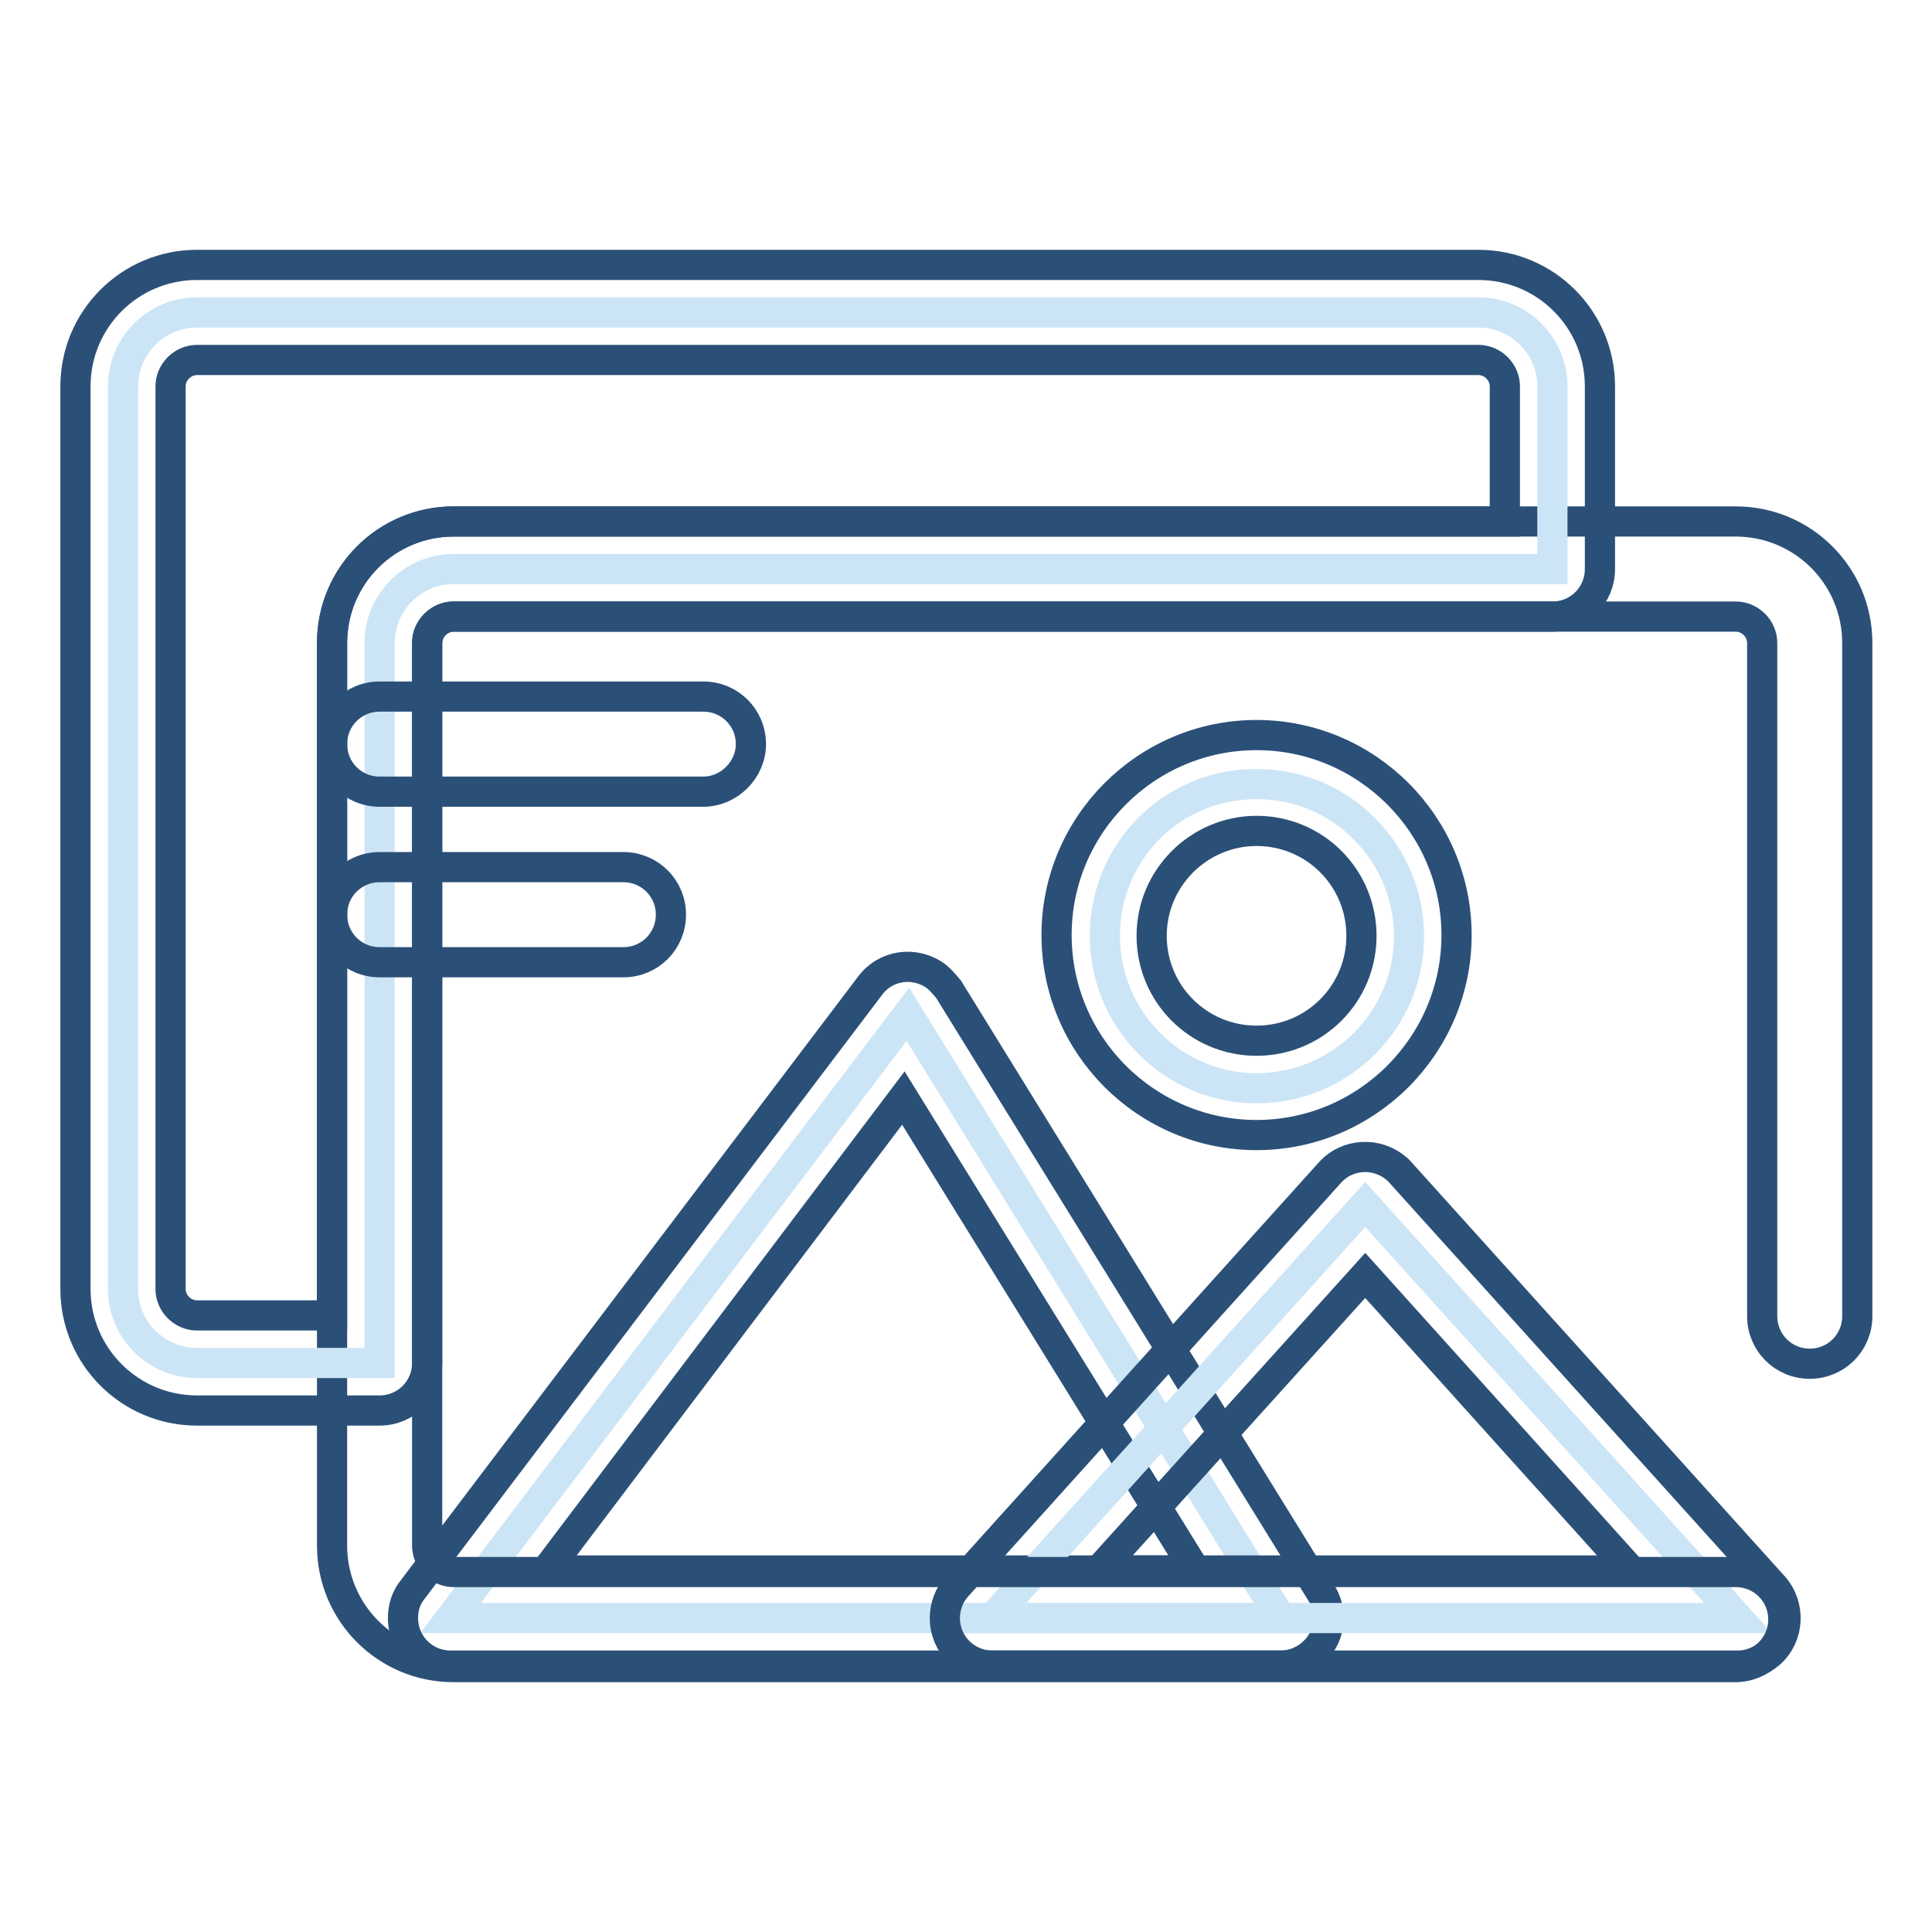
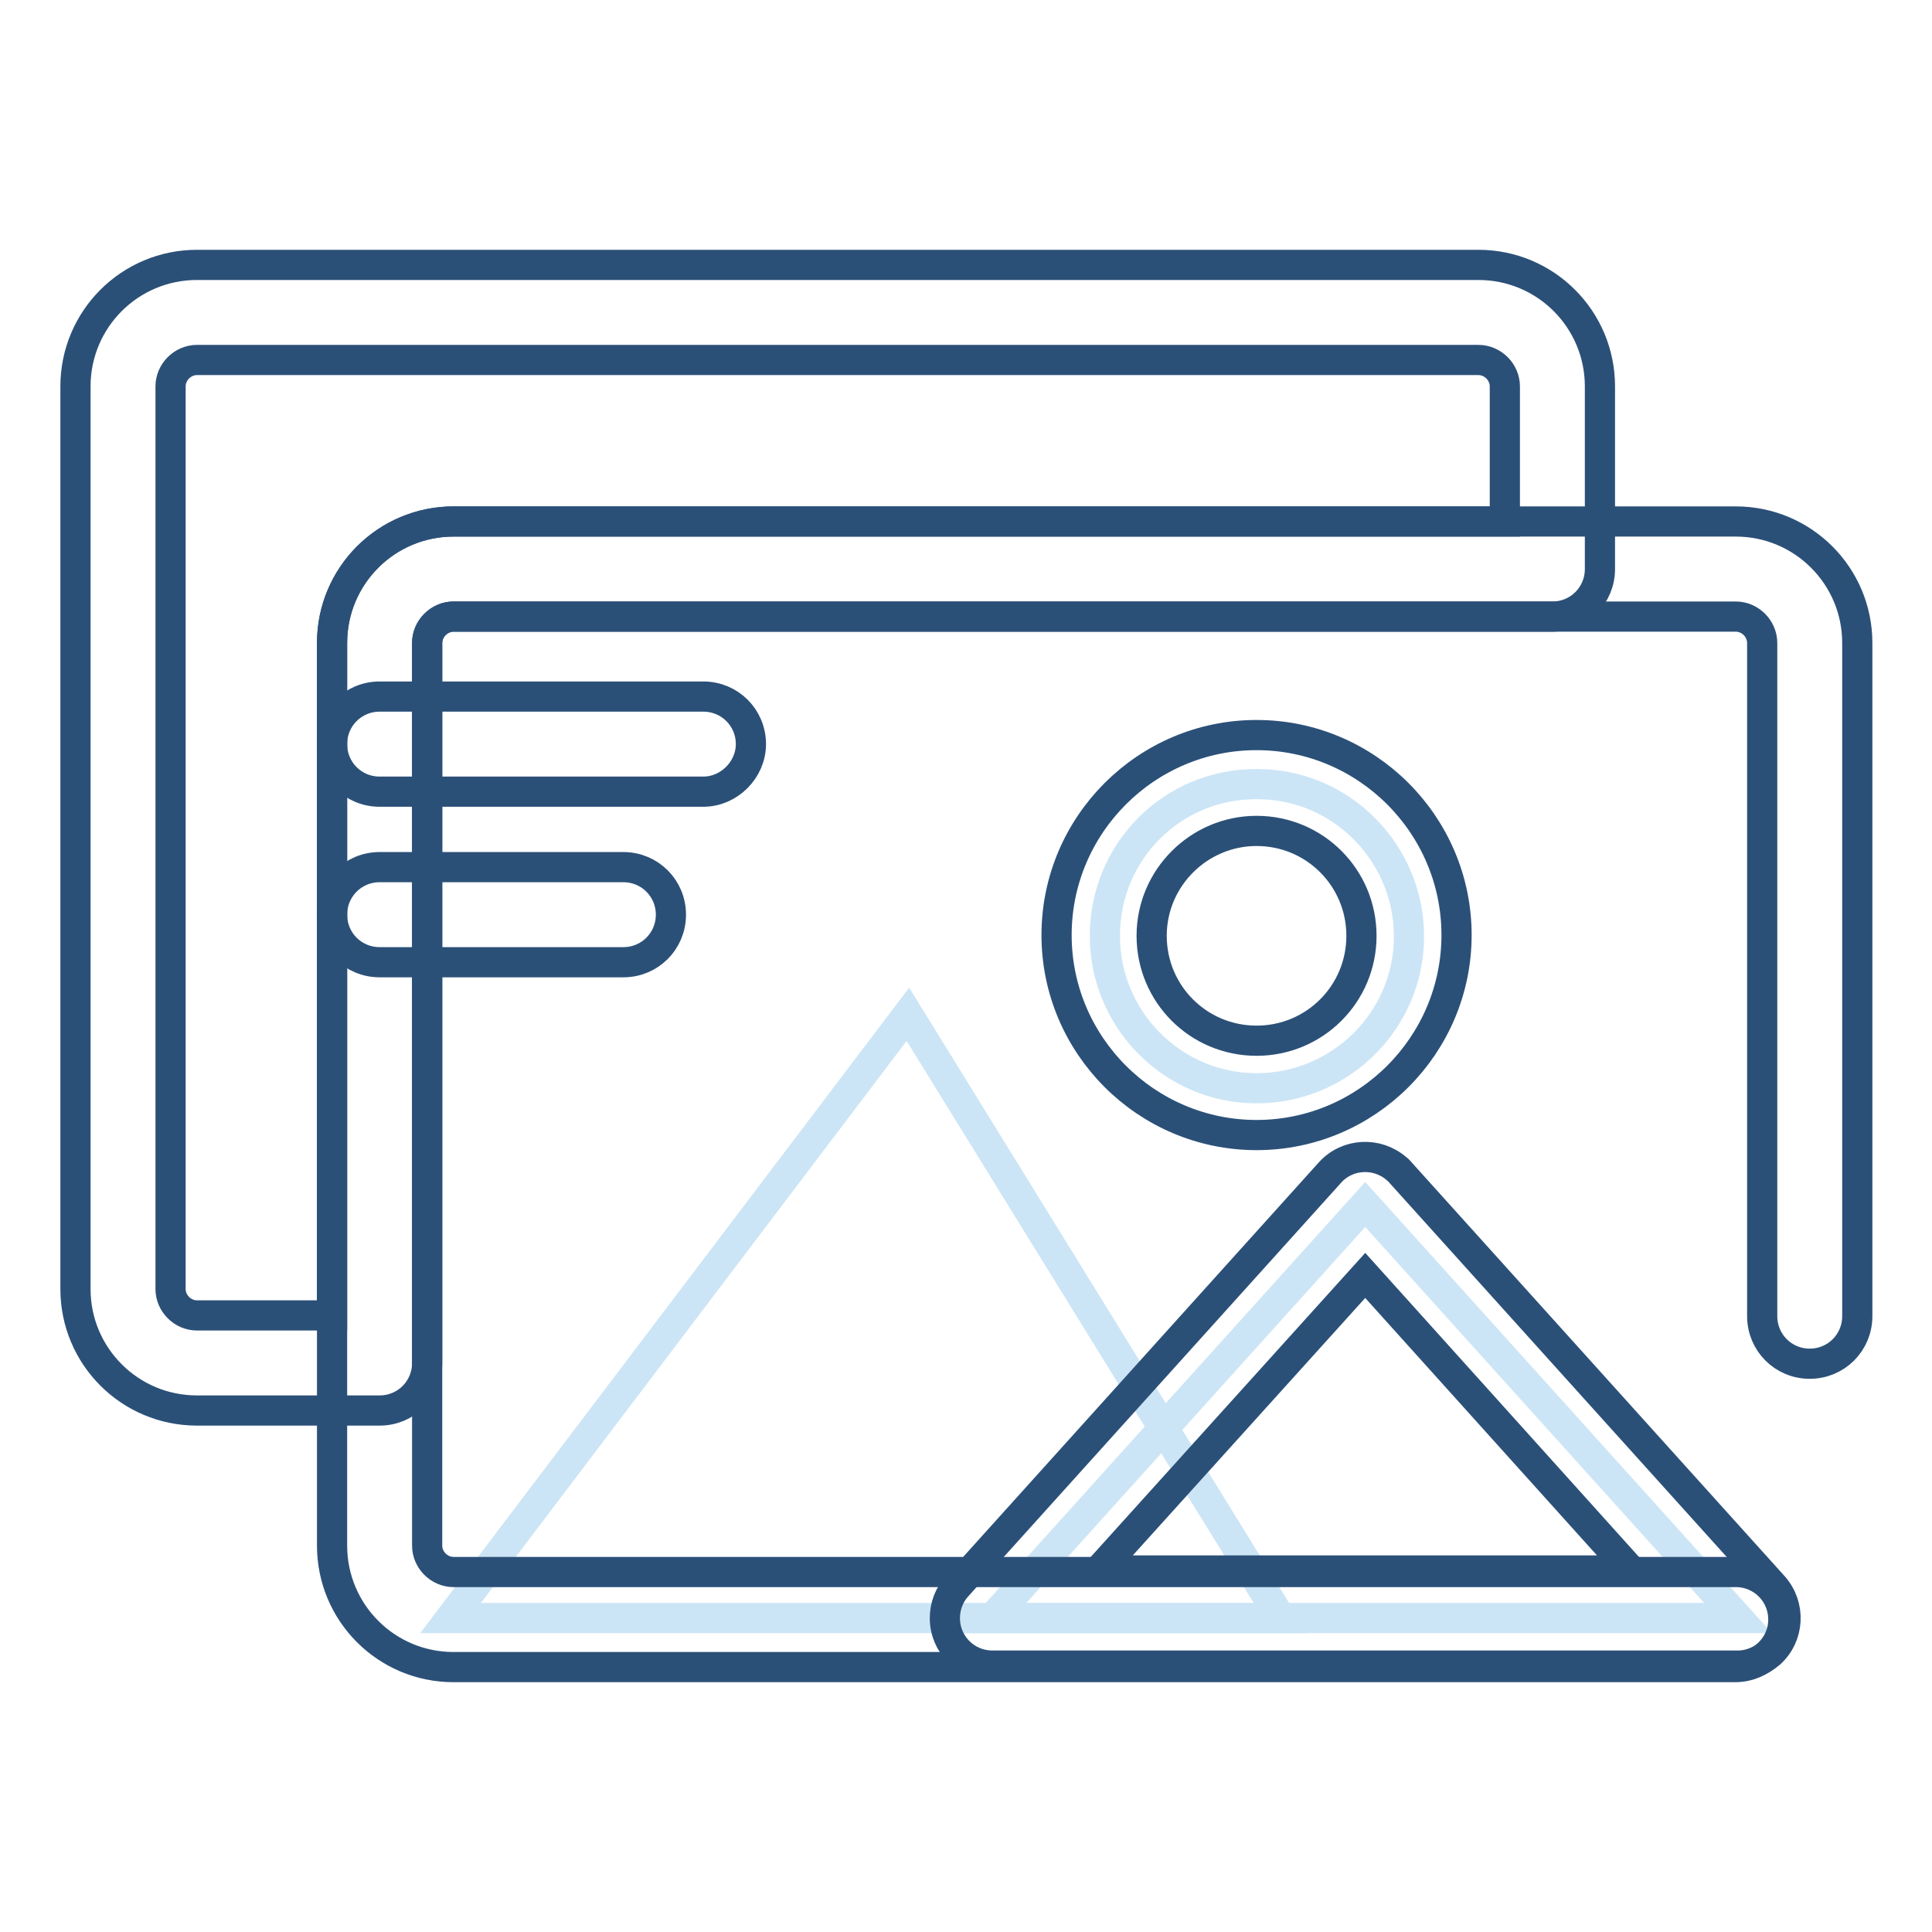
<svg xmlns="http://www.w3.org/2000/svg" version="1.1" x="0px" y="0px" viewBox="0 0 256 256" enable-background="new 0 0 256 256" xml:space="preserve">
  <g>
    <path stroke-width="4" fill-opacity="0" stroke="#cce5f6" d="M146.4,124c0,11.1,9,20.2,20.1,20.2c11.1,0,20.2-9,20.2-20.1c0,0,0,0,0,0c0-11.1-9-20.2-20.1-20.2 C155.4,103.8,146.4,112.8,146.4,124C146.4,123.9,146.4,123.9,146.4,124z" />
    <path stroke-width="4" fill-opacity="0" stroke="#2b5078" d="M166.5,150.4c-14.6,0-26.5-11.9-26.5-26.5c0-14.6,11.9-26.5,26.5-26.5c14.6,0,26.5,11.9,26.5,26.5 C193,138.5,181.1,150.4,166.5,150.4z M166.5,110.1c-7.6,0-13.9,6.2-13.9,13.9s6.2,13.9,13.9,13.9s13.9-6.2,13.9-13.9 S174.2,110.1,166.5,110.1z" />
    <path stroke-width="4" fill-opacity="0" stroke="#cce5f6" d="M169.7,214.4l-49.4-80l-60.6,80H169.7z" />
-     <path stroke-width="4" fill-opacity="0" stroke="#2b5078" d="M169.7,220.7h-110c-3.5,0-6.3-2.8-6.3-6.3c0-1.4,0.4-2.7,1.3-3.8l60.6-80c2.1-2.8,6-3.3,8.8-1.2 c0.6,0.5,1.1,1.1,1.6,1.7l49.4,80c1.2,1.9,1.3,4.4,0.1,6.4C174.1,219.4,172,220.7,169.7,220.7z M72.4,208.1h86l-38.7-62.6 L72.4,208.1z" />
    <path stroke-width="4" fill-opacity="0" stroke="#cce5f6" d="M230.3,214.4l-49.4-54.8l-49.4,54.8H230.3z" />
-     <path stroke-width="4" fill-opacity="0" stroke="#2b5078" d="M230.3,220.7h-98.8c-3.5,0-6.3-2.8-6.3-6.3c0-1.6,0.6-3.1,1.6-4.2l49.4-54.8c2.3-2.6,6.3-2.8,8.9-0.5 c0.2,0.1,0.3,0.3,0.5,0.5l49.4,54.8c2.3,2.6,2.1,6.6-0.5,8.9C233.3,220.1,231.8,220.7,230.3,220.7L230.3,220.7z M145.6,208.1h70.5 L180.9,169L145.6,208.1L145.6,208.1z" />
+     <path stroke-width="4" fill-opacity="0" stroke="#2b5078" d="M230.3,220.7h-98.8c-3.5,0-6.3-2.8-6.3-6.3c0-1.6,0.6-3.1,1.6-4.2l49.4-54.8c2.3-2.6,6.3-2.8,8.9-0.5 c0.2,0.1,0.3,0.3,0.5,0.5l49.4,54.8c2.3,2.6,2.1,6.6-0.5,8.9C233.3,220.1,231.8,220.7,230.3,220.7z M145.6,208.1h70.5 L180.9,169L145.6,208.1L145.6,208.1z" />
    <path stroke-width="4" fill-opacity="0" stroke="#2b5078" d="M229.9,220.9H60.1c-8.9,0-16.1-7.2-16.1-16.1V85.2c0-8.9,7.2-16.1,16.1-16.1h169.9 c8.9,0,16.1,7.2,16.1,16.1v89.2c0,3.5-2.8,6.3-6.3,6.3c-3.5,0-6.3-2.8-6.3-6.3V85.2c0-1.9-1.6-3.5-3.5-3.5H60.1 c-1.9,0-3.5,1.6-3.5,3.5v119.6c0,1.9,1.6,3.5,3.5,3.5h169.9c3.5,0,6.3,2.8,6.3,6.3S233.4,220.9,229.9,220.9L229.9,220.9z" />
-     <path stroke-width="4" fill-opacity="0" stroke="#cce5f6" d="M50.3,85.2c0-5.4,4.4-9.8,9.8-9.8h145.6V51.2c0-5.4-4.4-9.8-9.8-9.8H26.1c-5.4,0-9.8,4.4-9.8,9.8v119.6 c0,5.4,4.4,9.8,9.8,9.8h24.2V85.2z" />
    <path stroke-width="4" fill-opacity="0" stroke="#2b5078" d="M50.3,186.9H26.1c-8.9,0-16.1-7.2-16.1-16.1V51.2c0-8.9,7.2-16.1,16.1-16.1h169.8c8.9,0,16.1,7.2,16.1,16.1 v24.2c0,3.5-2.8,6.3-6.3,6.3H60.1c-1.9,0-3.5,1.6-3.5,3.5v95.4C56.6,184.1,53.8,186.9,50.3,186.9z M26.1,47.7 c-1.9,0-3.5,1.6-3.5,3.5v119.6c0,1.9,1.6,3.5,3.5,3.5H44V85.2c0-8.9,7.2-16.1,16.1-16.1h139.3V51.2c0-1.9-1.6-3.5-3.5-3.5H26.1z" />
    <path stroke-width="4" fill-opacity="0" stroke="#2b5078" d="M93.2,104.9H50.3c-3.5,0-6.3-2.8-6.3-6.3c0-3.5,2.8-6.3,6.3-6.3h42.9c3.5,0,6.3,2.8,6.3,6.3 C99.5,102,96.6,104.9,93.2,104.9z M82.6,127.5H50.3c-3.5,0-6.3-2.8-6.3-6.3c0-3.5,2.8-6.3,6.3-6.3h32.3c3.5,0,6.3,2.8,6.3,6.3 C88.9,124.7,86.1,127.5,82.6,127.5z" />
  </g>
</svg>